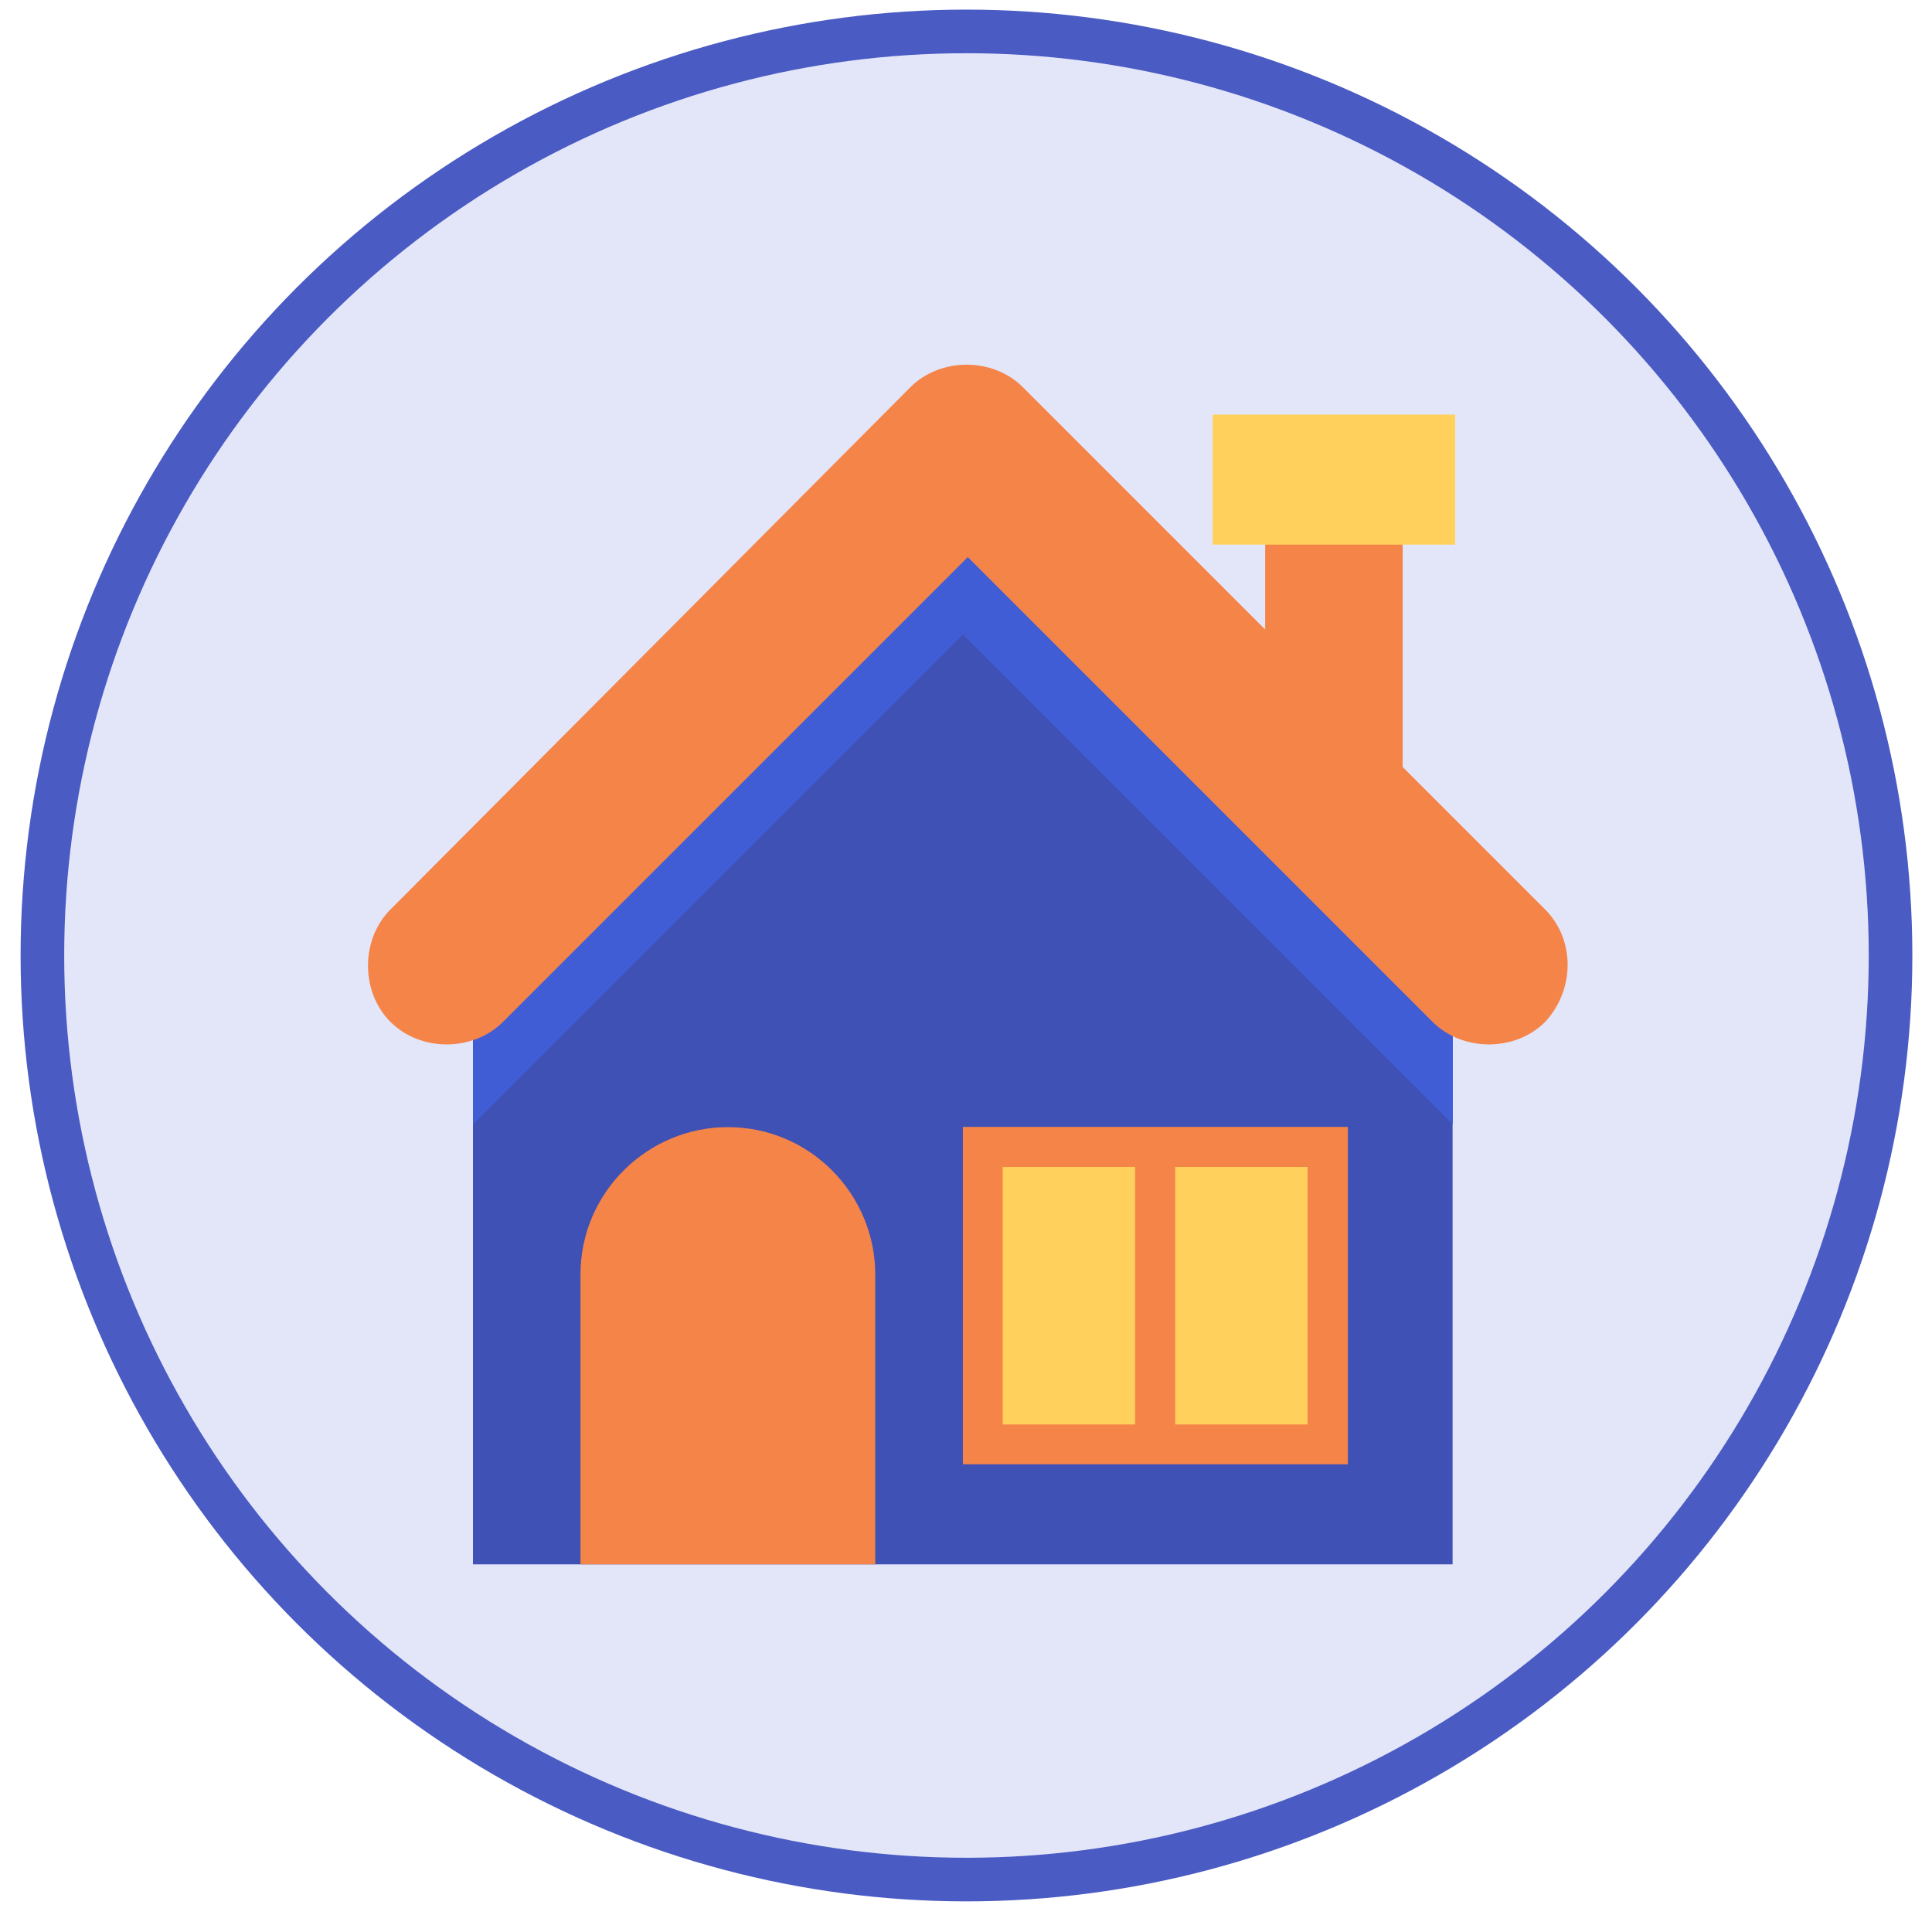
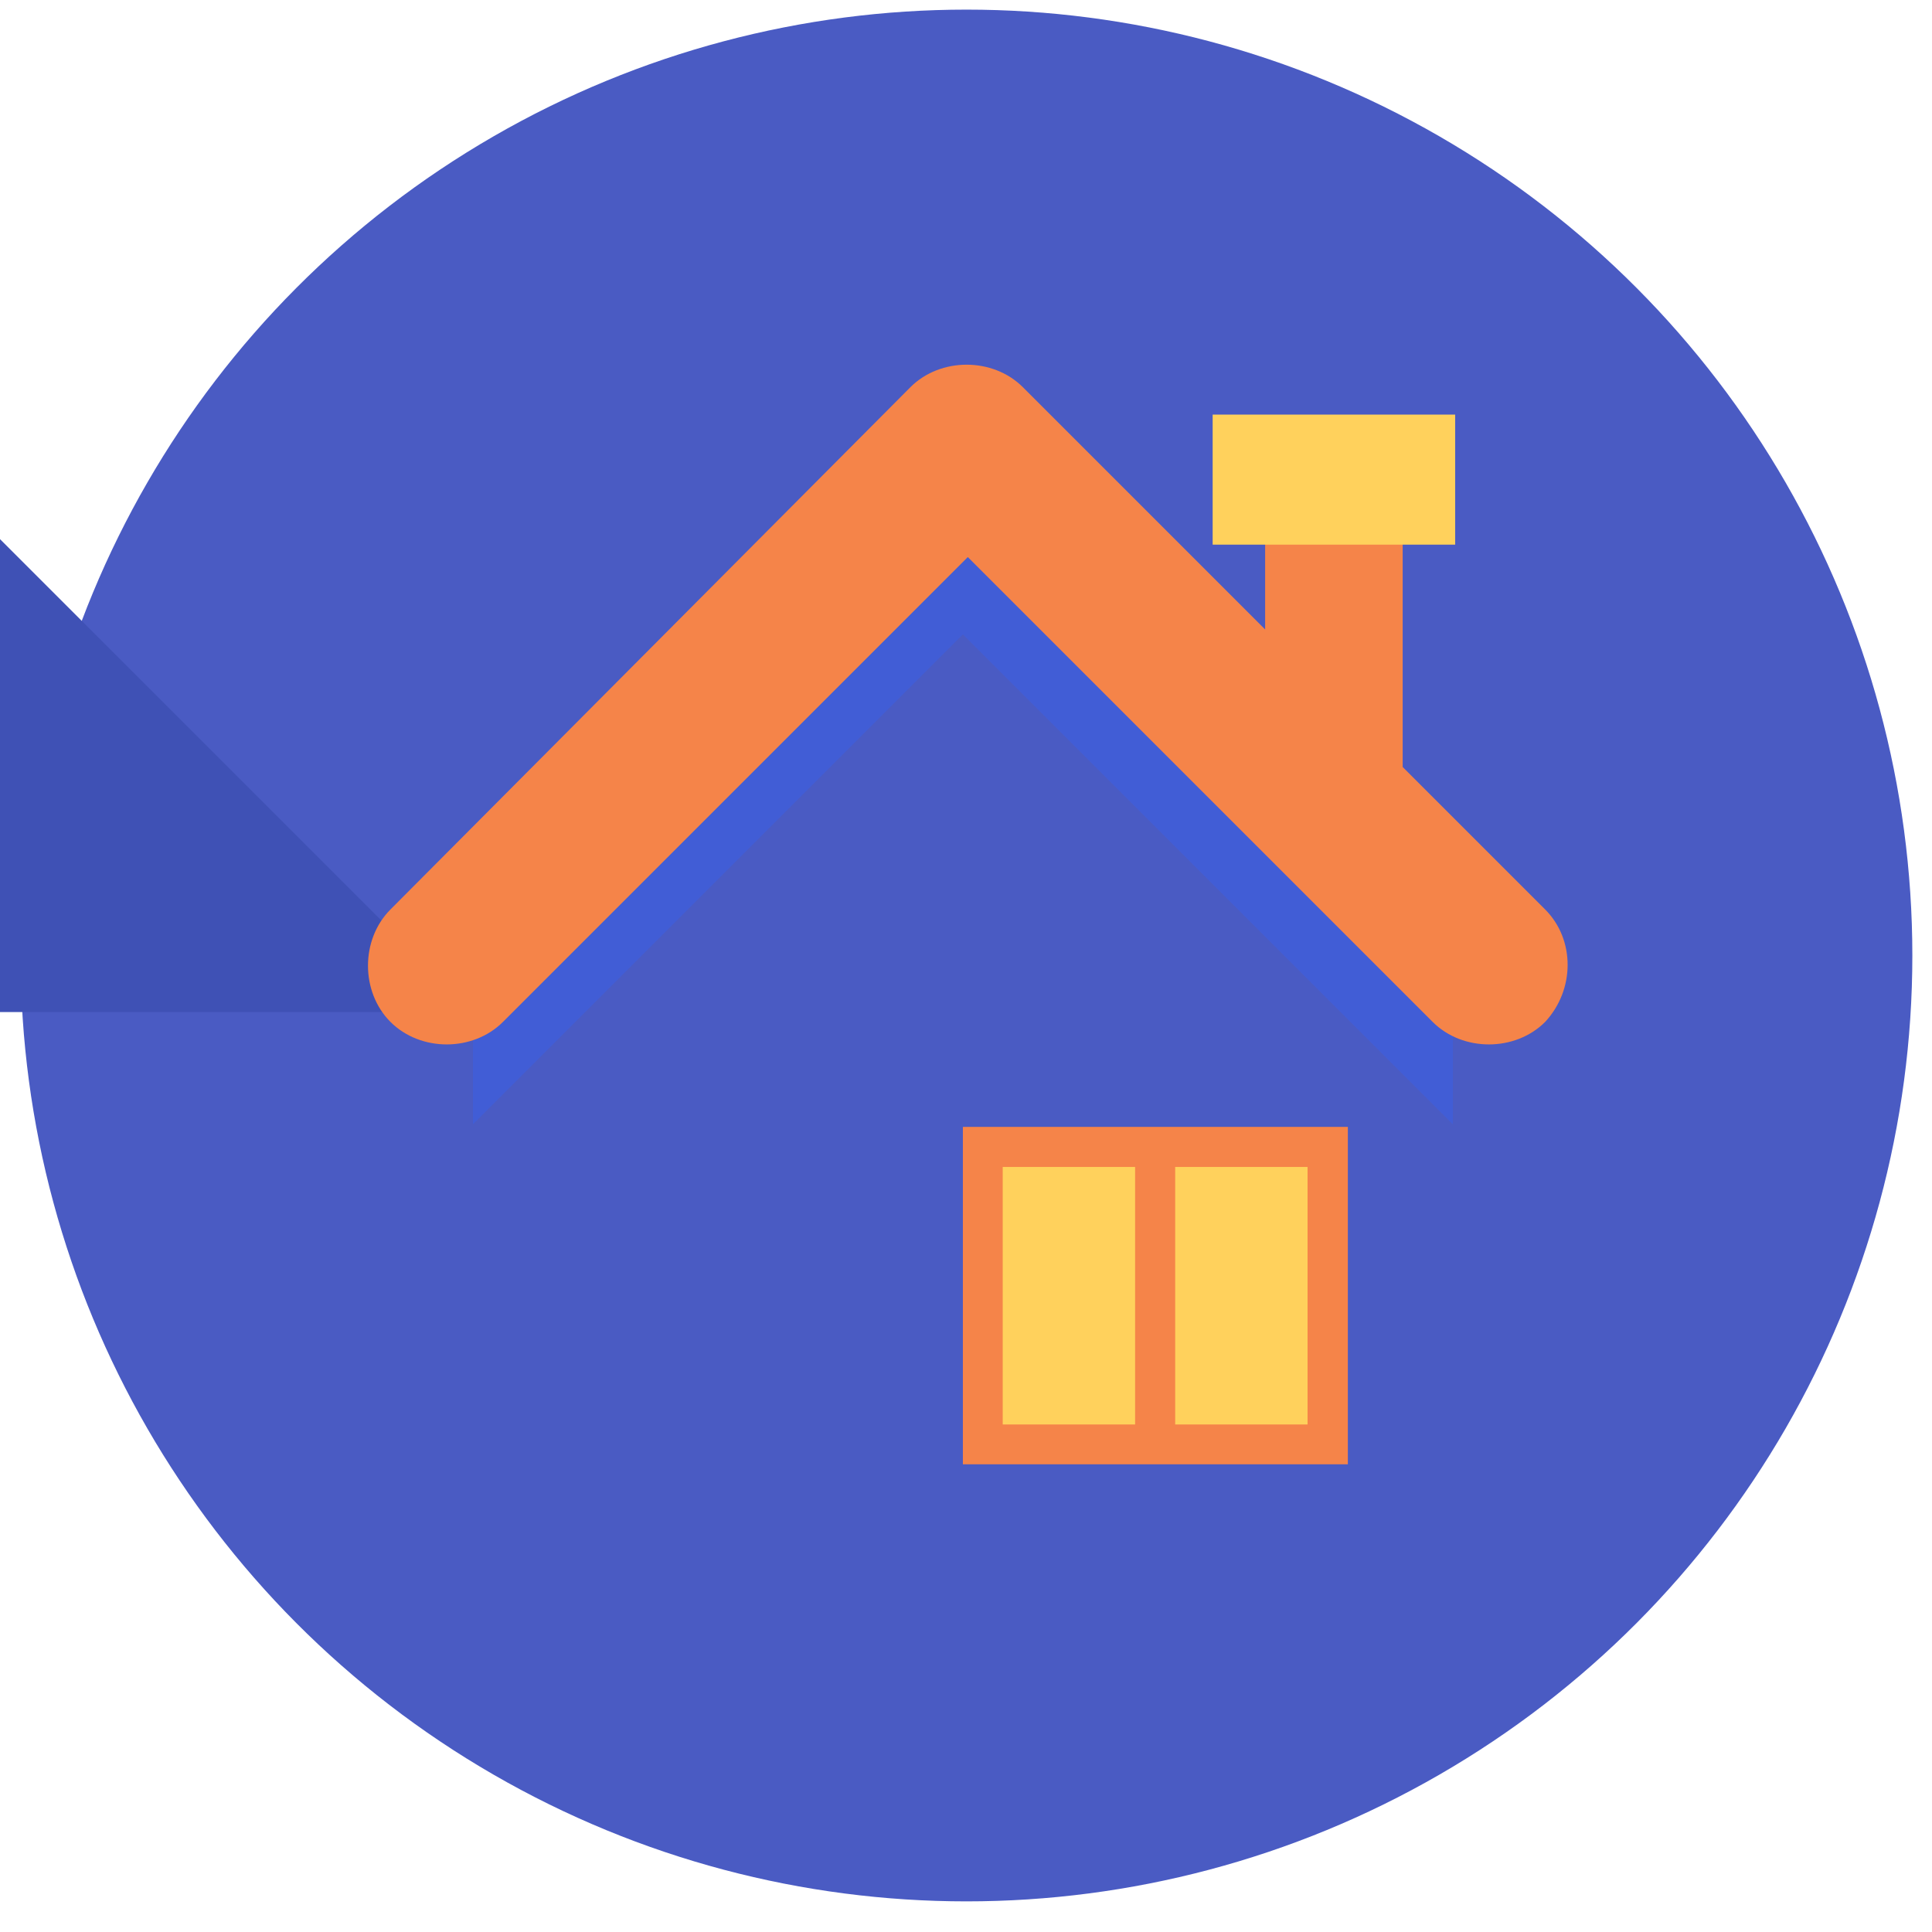
<svg xmlns="http://www.w3.org/2000/svg" xmlns:ns1="http://sodipodi.sourceforge.net/DTD/sodipodi-0.dtd" xmlns:ns2="http://www.inkscape.org/namespaces/inkscape" version="1.1" id="Capa_1" x="0px" y="0px" viewBox="0 0 47 47" xml:space="preserve" ns1:docname="house.svg" width="47" height="47" ns2:version="0.92.3 (2405546, 2018-03-11)">
  <defs id="defs27" />
  <ns1:namedview pagecolor="#ffffff" bordercolor="#666666" borderopacity="1" objecttolerance="10" gridtolerance="10" guidetolerance="10" ns2:pageopacity="0" ns2:pageshadow="2" ns2:window-width="1366" ns2:window-height="705" id="namedview25" showgrid="false" ns2:zoom="1.5027173" ns2:cx="-101.39722" ns2:cy="-29.475561" ns2:window-x="-8" ns2:window-y="-8" ns2:window-maximized="1" ns2:current-layer="Capa_1" />
  <style type="text/css" id="style2">
	.st0{fill:#F58449;}
	.st1{fill:#FFD15C;}
	.st2{fill:#3F51B5;}
	.st3{fill:#415DD6;}
</style>
  <g id="g854" transform="matrix(1.065,0,0,1.065,-1.516,594.716)">
    <circle style="opacity:1;fill:#3f51bf;fill-opacity:0.941;stroke:none;stroke-width:2.885;stroke-miterlimit:4;stroke-dasharray:none;stroke-dashoffset:0;stroke-opacity:1" id="circle828" cx="23.5" cy="-536.593" r="21.606" />
    <g id="g839">
-       <circle style="opacity:1;fill:#e3e6f9;fill-opacity:1;stroke:none;stroke-width:2.752;stroke-miterlimit:4;stroke-dasharray:none;stroke-dashoffset:0;stroke-opacity:1" id="path826" cx="23.5" cy="-536.593" r="20.61" />
-     </g>
+       </g>
  </g>
  <g id="g846" transform="matrix(0.057,0,0,0.057,8.952,35.377)">
    <rect style="fill:#f58449" id="rect4" height="102.4" width="58.7" class="st0" y="-391.4" x="382.9" />
    <rect style="fill:#ffd15c" id="rect6" height="55.5" width="103.5" class="st1" y="-443.7" x="360.5" />
-     <path style="fill:#3f51b5" ns2:connector-curvature="0" id="path8" d="M 44.8,-188.7 V 47 h 418.1 v -235.7 c -82.1,-82.1 -128,-128 -209.1,-209.1 v 0 c -81,82.1 -126.9,128 -209,209.1 z" class="st2" />
+     <path style="fill:#3f51b5" ns2:connector-curvature="0" id="path8" d="M 44.8,-188.7 V 47 v -235.7 c -82.1,-82.1 -128,-128 -209.1,-209.1 v 0 c -81,82.1 -126.9,128 -209,209.1 z" class="st2" />
    <path style="fill:#415dd6" ns2:connector-curvature="0" id="path10" d="m 464,-188.7 c -82.1,-82.1 -128,-128 -209.1,-209.1 -41.6,40.5 -73.6,72.5 -105.6,104.5 -32,32 -64,64 -104.5,104.5 v 48 c 82.1,-82.1 128,-128 209.1,-209.1 82.1,82.1 128,128 209.1,209.1 v 6.4 0 -54.4 z" class="st3" />
-     <path style="fill:#f58449" ns2:connector-curvature="0" id="path12" d="M 216.5,47 H 90.7 V -76.7 c 0,-35.2 28.8,-62.9 62.9,-62.9 v 0 c 35.2,0 62.9,28.8 62.9,62.9 z" class="st0" />
    <rect style="fill:#f58449" id="rect14" height="144" width="164.3" class="st0" y="-139.7" x="253.9" />
    <g transform="translate(0,-465)" id="g20">
      <rect style="fill:#ffd15c" id="rect16" height="109.9" width="56.5" class="st1" y="342.4" x="270.9" />
      <rect style="fill:#ffd15c" id="rect18" height="109.9" width="56.5" class="st1" y="342.4" x="344.5" />
    </g>
    <path style="fill:#f58449" ns2:connector-curvature="0" id="path22" d="M 502.4,-232.5 279.5,-455.4 c -12.8,-12.8 -35.2,-12.8 -48,0 L 9.6,-232.5 c -12.8,12.8 -12.8,35.2 0,48 12.8,12.8 35.2,12.8 48,0 L 256,-382.9 454.4,-184.5 c 12.8,12.8 35.2,12.8 48,0 12.8,-13.8 12.8,-35.2 0,-48 z" class="st0" />
  </g>
</svg>